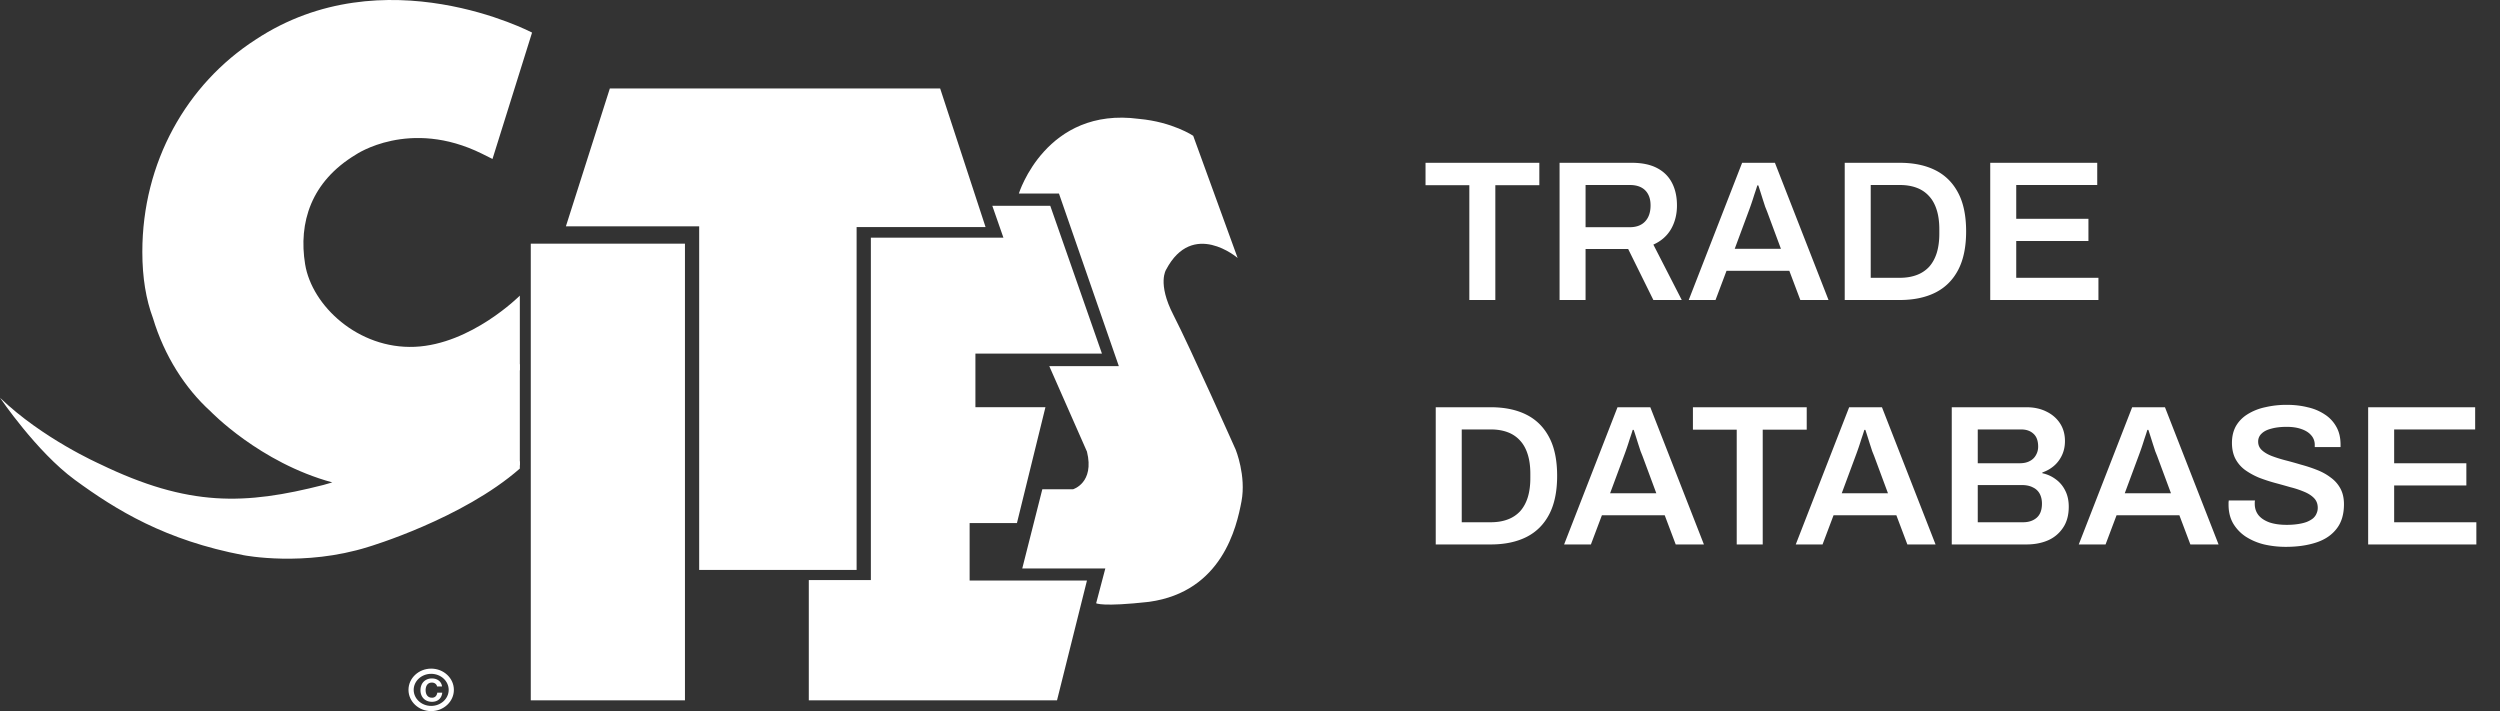
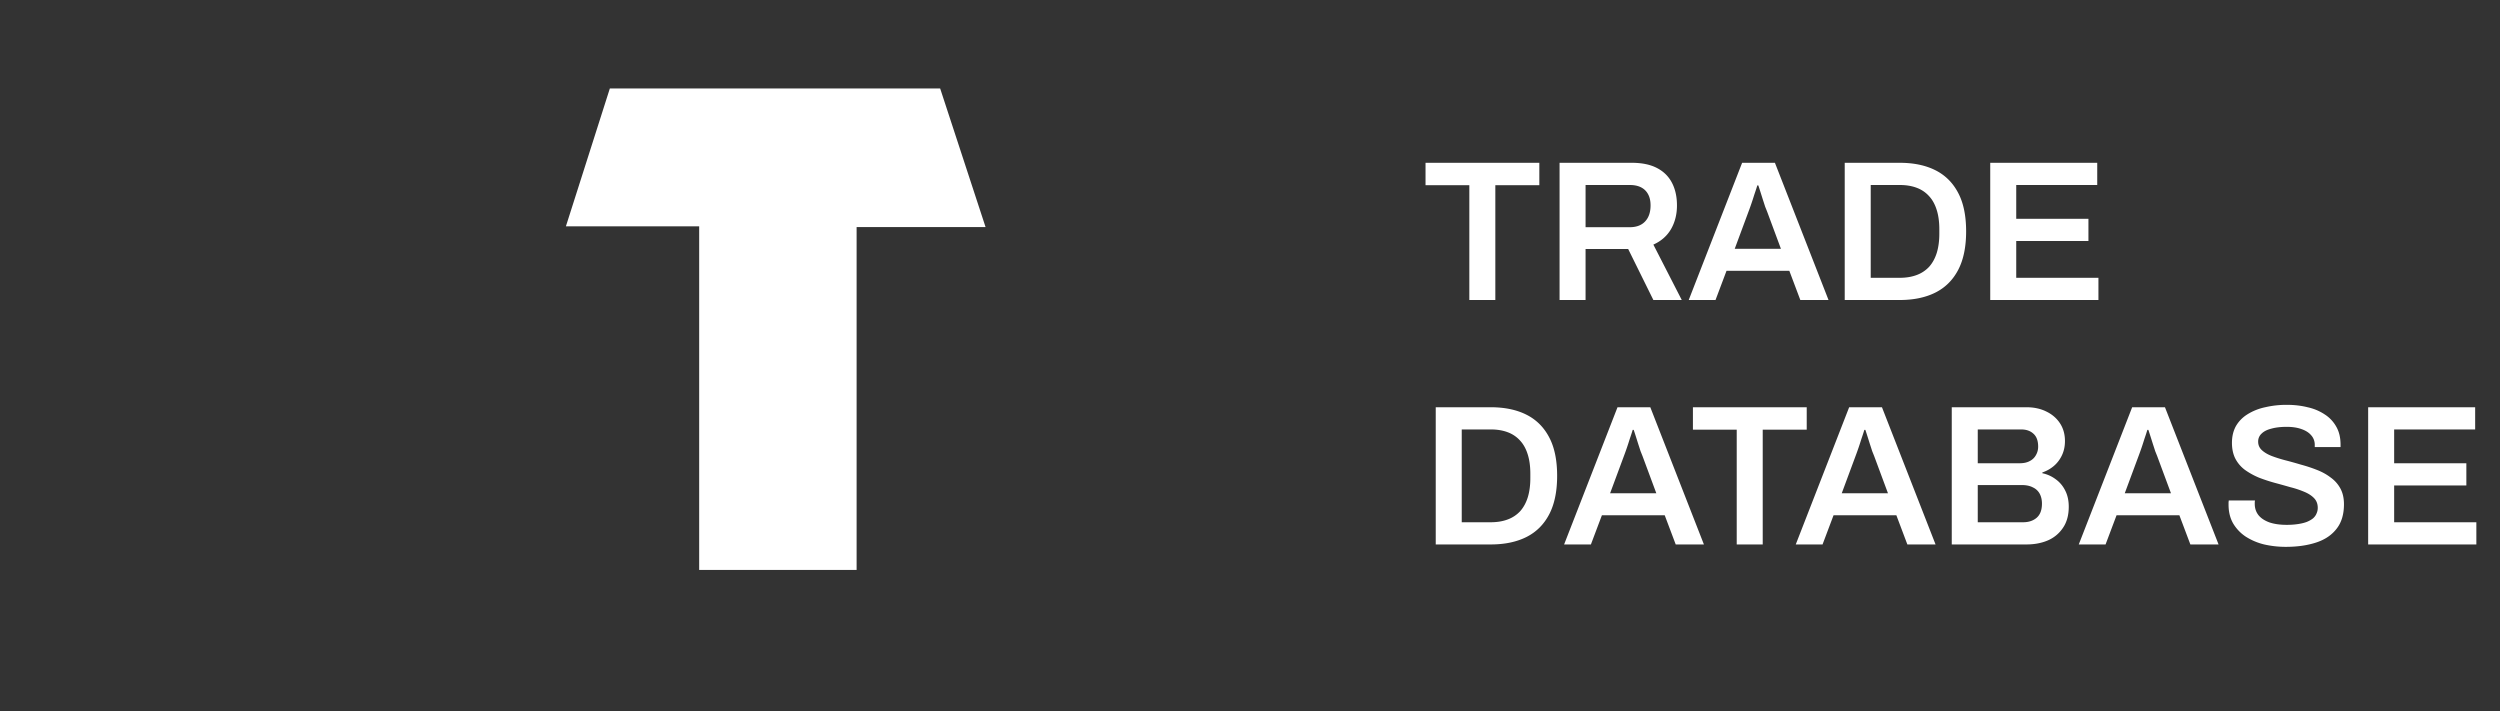
<svg xmlns="http://www.w3.org/2000/svg" width="225" height="64" fill="none">
  <rect width="100%" height="100%" fill="#333333" stroke="none" />
  <g fill="#fff" clip-path="url(#a)">
-     <path d="M47.77 63.03h13.876v-41.1H47.77v41.1Z" />
    <path d="m50.931 20.37 3.955-12.408h29.728L88.7 20.435H77.095v30.859H62.926V20.37H50.931Z" />
-     <path d="M78.377 52.206h-5.585v10.822h22.34l2.694-10.778h-10.56v-5.172h4.258l2.565-10.431h-6.302v-4.824h11.387l-4.65-13.3h-5.216l1 2.869h-11.93v30.814Z" />
-     <path d="M91.698 17.415S94.132 9.57 102.52 10.7c3.01.273 4.868 1.521 4.868 1.521l3.999 10.996s-4.042-3.477-6.433 1.043c0 0-.826 1.217.652 4.086 1.478 2.868 5.607 12.126 5.607 12.126s.956 2.346.521 4.65c-.434 2.303-1.738 8.127-8.301 9.04-4.26.478-4.78.13-4.78.13l.825-3.129h-7.476l1.806-7.127h2.758s1.956-.566 1.26-3.39l-3.39-7.693h6.259l-5.39-15.538h-3.607ZM37.232 62.088c0-.796.706-1.444 1.575-1.444.868 0 1.575.648 1.575 1.444 0 .796-.707 1.444-1.575 1.444-.869 0-1.575-.648-1.575-1.444Zm-.468 0c0 1.054.916 1.912 2.043 1.912 1.126 0 2.042-.858 2.042-1.912 0-1.054-.916-1.912-2.042-1.912-1.127 0-2.043.858-2.043 1.912Z" />
-     <path d="M39.283 61.644a.45.45 0 0 0-.243-.186.506.506 0 0 0-.163-.026.558.558 0 0 0-.265.057.493.493 0 0 0-.177.155.662.662 0 0 0-.098.22 1.048 1.048 0 0 0 0 .503c.02.08.053.152.098.215a.5.5 0 0 0 .177.154.56.56 0 0 0 .265.057.437.437 0 0 0 .33-.123.558.558 0 0 0 .147-.327h.447a.988.988 0 0 1-.091.34.815.815 0 0 1-.477.423 1.08 1.08 0 0 1-.356.056c-.161 0-.306-.027-.434-.08a.935.935 0 0 1-.53-.552 1.158 1.158 0 0 1-.07-.41c0-.15.023-.289.07-.417a.93.93 0 0 1 .529-.561c.13-.055.274-.082.435-.082.116 0 .225.016.328.048a.903.903 0 0 1 .277.139.764.764 0 0 1 .301.536h-.447a.35.35 0 0 0-.053-.14ZM46.784 41.847c-5.167 4.534-13.744 7.101-13.744 7.101-5.752 1.804-11.066.732-11.066.732-7.166-1.365-11.603-4.193-15.064-6.728C3.45 40.417.606 36.505.606 36.505c3.9 3.754 8.254 5.521 8.254 5.521 7.704 3.73 12.675 3.851 20.329 1.901 8.327-2.205 17.034-10.65 17.595-11.18v9.1Z" />
-     <path d="M46.784 26.607s-4.371 4.39-9.457 4.607c-5.085.217-9.257-3.694-9.866-7.432-.608-3.738.522-7.432 4.564-9.866 0 0 4.824-3.303 11.344-.087l.956.478 3.561-11.375s-13.321-7.001-24.88.633C16.785 7.58 12.81 14.607 12.81 22.672c0 2.323.334 4.289.954 5.952 1.03 3.419 2.903 6.33 5.184 8.396 0 0 4.422 4.617 10.959 6.396-.264.081-.528.158-.792.228-7.057 1.798-12.109 2.001-20.126-1.881-.049-.026-5.165-2.285-8.988-5.965 0 0 3.285 4.862 6.737 7.39 3.726 2.728 8.143 5.438 15.182 6.779.05.01 5.45 1.066 11.208-.74.074-.02 8.5-2.53 13.657-7.055v-.682c-5.056 4.436-13.742 7.154-13.823 7.176-5.617 1.762-10.877.737-10.93.727-6.927-1.32-11.278-3.99-14.948-6.677-1.69-1.238-3.103-2.724-4.536-4.28 3.282 2.481 6.136 3.827 6.179 3.85 8.187 3.964 13.338 3.758 20.535 1.924 7.906-2.093 15.987-9.459 17.523-10.914v-.034c.007-.007 0-.011 0-.011v-6.644Z" />
  </g>
  <path fill="#fff" d="M132.24 27V16.668h-3.942v-2.016h10.242v2.016h-3.96V27h-2.34Zm8.121 0V14.652h6.498c.912 0 1.668.156 2.268.468.6.312 1.05.756 1.35 1.332.3.576.45 1.254.45 2.034 0 .804-.18 1.518-.54 2.142-.36.612-.888 1.074-1.584 1.386L151.359 27h-2.556l-2.268-4.59h-3.834V27h-2.34Zm2.34-6.552h3.978c.6 0 1.062-.174 1.386-.522.324-.348.486-.828.486-1.44 0-.396-.072-.726-.216-.99a1.452 1.452 0 0 0-.63-.63c-.276-.144-.618-.216-1.026-.216h-3.978v3.798ZM151.985 27l4.806-12.348h2.952L164.567 27h-2.538l-.99-2.628h-5.652l-.99 2.628h-2.412Zm4.14-4.608h4.158l-1.242-3.348-.18-.45c-.06-.192-.126-.396-.198-.612l-.216-.684a40.935 40.935 0 0 0-.198-.612h-.09c-.072.24-.162.516-.27.828a25.662 25.662 0 0 1-.522 1.53l-1.242 3.348Zm9.9 4.608V14.652h4.95c1.248 0 2.316.222 3.204.666.888.444 1.572 1.122 2.052 2.034.48.9.72 2.058.72 3.474 0 1.404-.24 2.562-.72 3.474-.48.912-1.164 1.59-2.052 2.034-.888.444-1.956.666-3.204.666h-4.95Zm2.34-1.998h2.61c.576 0 1.086-.084 1.53-.252a2.886 2.886 0 0 0 1.116-.738c.3-.336.528-.75.684-1.242.156-.504.234-1.086.234-1.746v-.378c0-.672-.078-1.254-.234-1.746-.156-.504-.384-.918-.684-1.242a2.796 2.796 0 0 0-1.116-.756c-.444-.168-.954-.252-1.53-.252h-2.61v8.352ZM179.121 27V14.652h9.63v1.998h-7.29v3.042h6.498v1.998h-6.498v3.312h7.398V27h-9.738Zm-49.905 22V36.652h4.95c1.248 0 2.316.222 3.204.666.888.444 1.572 1.122 2.052 2.034.48.9.72 2.058.72 3.474 0 1.404-.24 2.562-.72 3.474-.48.912-1.164 1.59-2.052 2.034-.888.444-1.956.666-3.204.666h-4.95Zm2.34-1.998h2.61c.576 0 1.086-.084 1.53-.252a2.886 2.886 0 0 0 1.116-.738c.3-.336.528-.75.684-1.242.156-.504.234-1.086.234-1.746v-.378c0-.672-.078-1.254-.234-1.746-.156-.504-.384-.918-.684-1.242a2.796 2.796 0 0 0-1.116-.756c-.444-.168-.954-.252-1.53-.252h-2.61v8.352ZM140.77 49l4.806-12.348h2.952L153.352 49h-2.538l-.99-2.628h-5.652l-.99 2.628h-2.412Zm4.14-4.608h4.158l-1.242-3.348-.18-.45c-.06-.192-.126-.396-.198-.612l-.216-.684a40.935 40.935 0 0 0-.198-.612h-.09c-.072.24-.162.516-.27.828a25.662 25.662 0 0 1-.522 1.53l-1.242 3.348ZM156.305 49V38.668h-3.942v-2.016h10.242v2.016h-3.96V49h-2.34Zm5.313 0 4.806-12.348h2.952L174.2 49h-2.538l-.99-2.628h-5.652L164.03 49h-2.412Zm4.14-4.608h4.158l-1.242-3.348-.18-.45c-.06-.192-.126-.396-.198-.612l-.216-.684a40.935 40.935 0 0 0-.198-.612h-.09c-.072.24-.162.516-.27.828a25.662 25.662 0 0 1-.522 1.53l-1.242 3.348Zm9.9 4.608V36.652h6.732c.66 0 1.248.126 1.764.378.528.252.942.606 1.242 1.062.3.456.45.99.45 1.602 0 .468-.09.894-.27 1.278-.18.384-.426.708-.738.972-.3.252-.642.444-1.026.576v.072a3 3 0 0 1 1.224.558c.36.264.642.606.846 1.026.204.408.306.882.306 1.422 0 .768-.174 1.404-.522 1.908a3.096 3.096 0 0 1-1.368 1.134c-.564.24-1.2.36-1.908.36h-6.732Zm2.34-1.998h4.086c.492 0 .894-.132 1.206-.396.324-.276.486-.702.486-1.278 0-.336-.066-.63-.198-.882a1.3 1.3 0 0 0-.612-.576c-.264-.144-.606-.216-1.026-.216h-3.942v3.348Zm0-5.31h3.78c.36 0 .66-.066.9-.198a1.28 1.28 0 0 0 .558-.54c.132-.228.198-.48.198-.756 0-.528-.144-.918-.432-1.17-.276-.252-.642-.378-1.098-.378h-3.906v3.042ZM187.089 49l4.806-12.348h2.952L199.671 49h-2.538l-.99-2.628h-5.652l-.99 2.628h-2.412Zm4.14-4.608h4.158l-1.242-3.348-.18-.45c-.06-.192-.126-.396-.198-.612l-.216-.684a40.935 40.935 0 0 0-.198-.612h-.09c-.072.24-.162.516-.27.828a25.662 25.662 0 0 1-.522 1.53l-1.242 3.348Zm14.507 4.824a8.701 8.701 0 0 1-1.962-.216 5.43 5.43 0 0 1-1.656-.702 3.685 3.685 0 0 1-1.134-1.188c-.276-.48-.414-1.044-.414-1.692v-.216c.012-.072.018-.126.018-.162h2.358c0 .024-.006.072-.018.144v.162c0 .396.114.738.342 1.026.228.276.558.492.99.648.432.144.942.216 1.53.216a6.68 6.68 0 0 0 1.044-.072c.312-.048.576-.114.792-.198.228-.096.414-.204.558-.324.144-.132.246-.276.306-.432.072-.156.108-.324.108-.504 0-.348-.108-.636-.324-.864-.216-.228-.51-.42-.882-.576a8.354 8.354 0 0 0-1.242-.414c-.456-.132-.93-.264-1.422-.396-.48-.132-.954-.288-1.422-.468a6.486 6.486 0 0 1-1.242-.684 2.984 2.984 0 0 1-.864-.99c-.216-.408-.324-.894-.324-1.458 0-.576.12-1.08.36-1.512.252-.432.6-.786 1.044-1.062a4.92 4.92 0 0 1 1.584-.63 8.4 8.4 0 0 1 1.962-.216c.66 0 1.278.072 1.854.216a4.493 4.493 0 0 1 1.548.648 3.1 3.1 0 0 1 1.044 1.116c.252.444.378.978.378 1.602v.216h-2.322v-.18a1.27 1.27 0 0 0-.324-.882c-.204-.24-.498-.426-.882-.558-.372-.132-.81-.198-1.314-.198-.54 0-1.002.054-1.386.162-.384.096-.678.246-.882.45a.948.948 0 0 0-.306.72c0 .3.108.552.324.756.216.204.504.378.864.522.372.144.786.276 1.242.396.468.12.942.252 1.422.396.492.132.966.288 1.422.468.468.18.882.408 1.242.684.372.264.666.594.882.99.216.396.324.87.324 1.422 0 .924-.228 1.668-.684 2.232-.444.564-1.062.972-1.854 1.224-.78.252-1.674.378-2.682.378Zm7.398-.216V36.652h9.63v1.998h-7.29v3.042h6.498v1.998h-6.498v3.312h7.398V49h-9.738Z" />
  <defs>
    <clipPath id="a">
      <path fill="#fff" d="M0 0h111.848v64H0z" />
    </clipPath>
  </defs>
</svg>